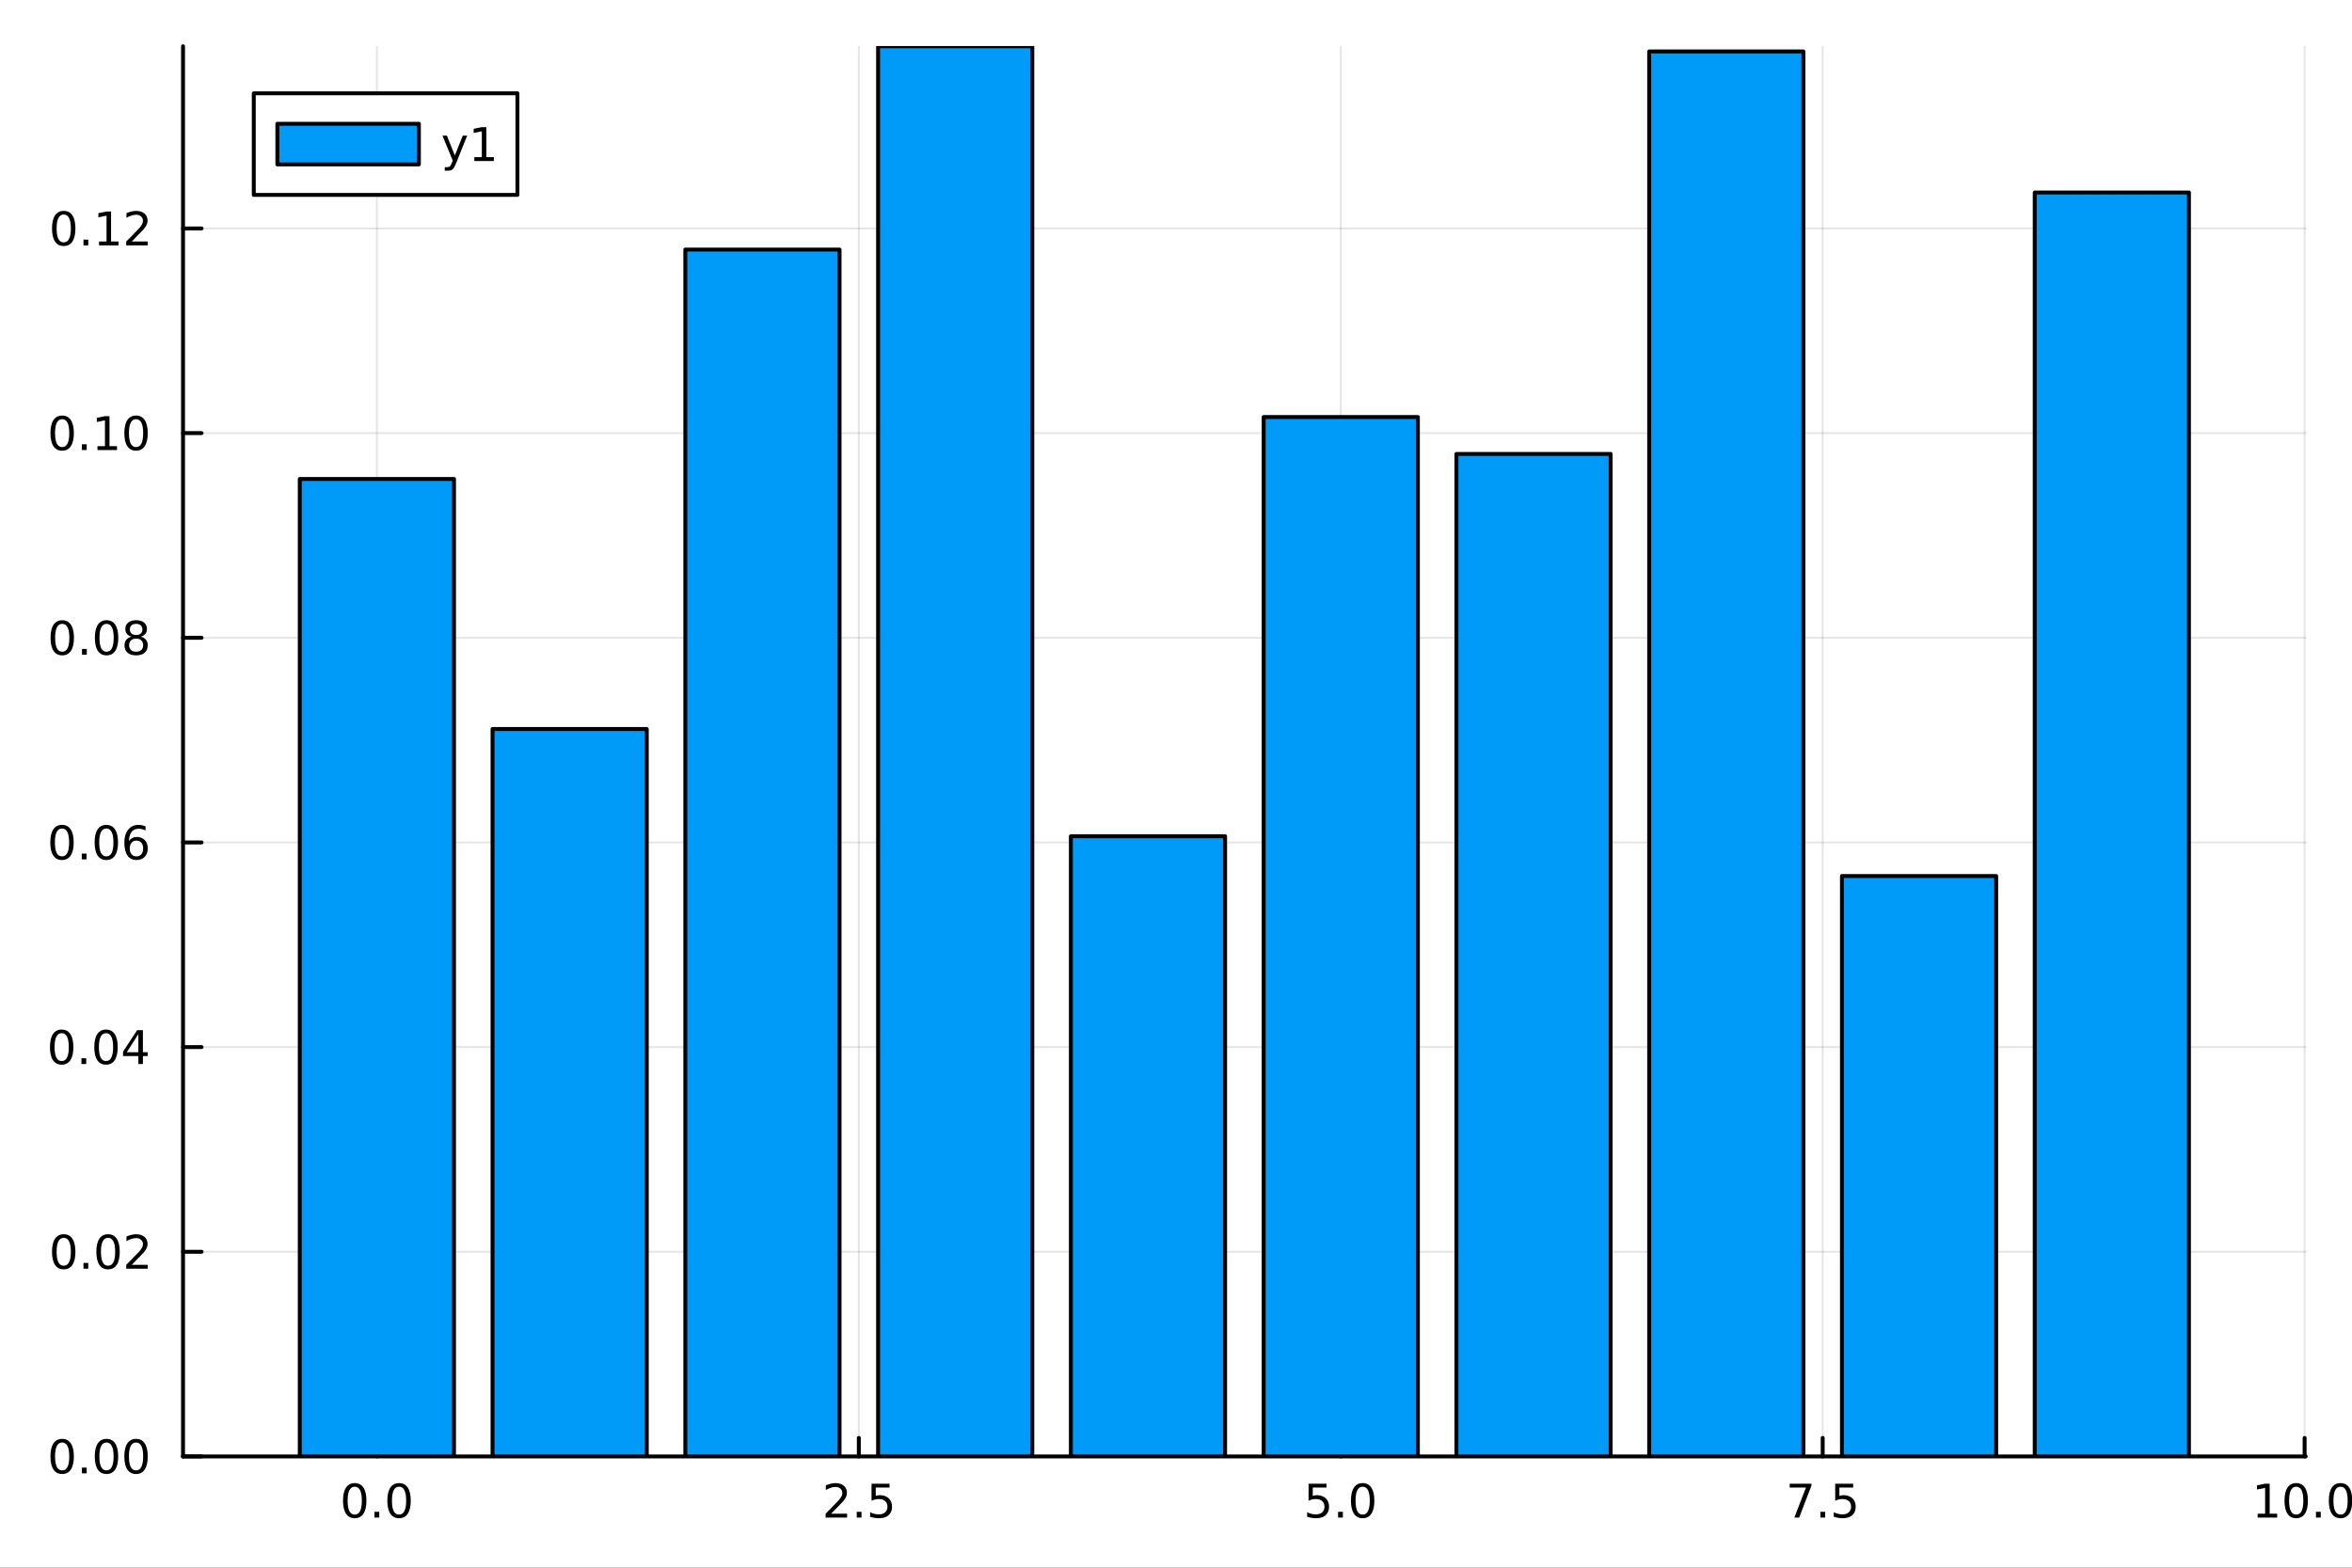
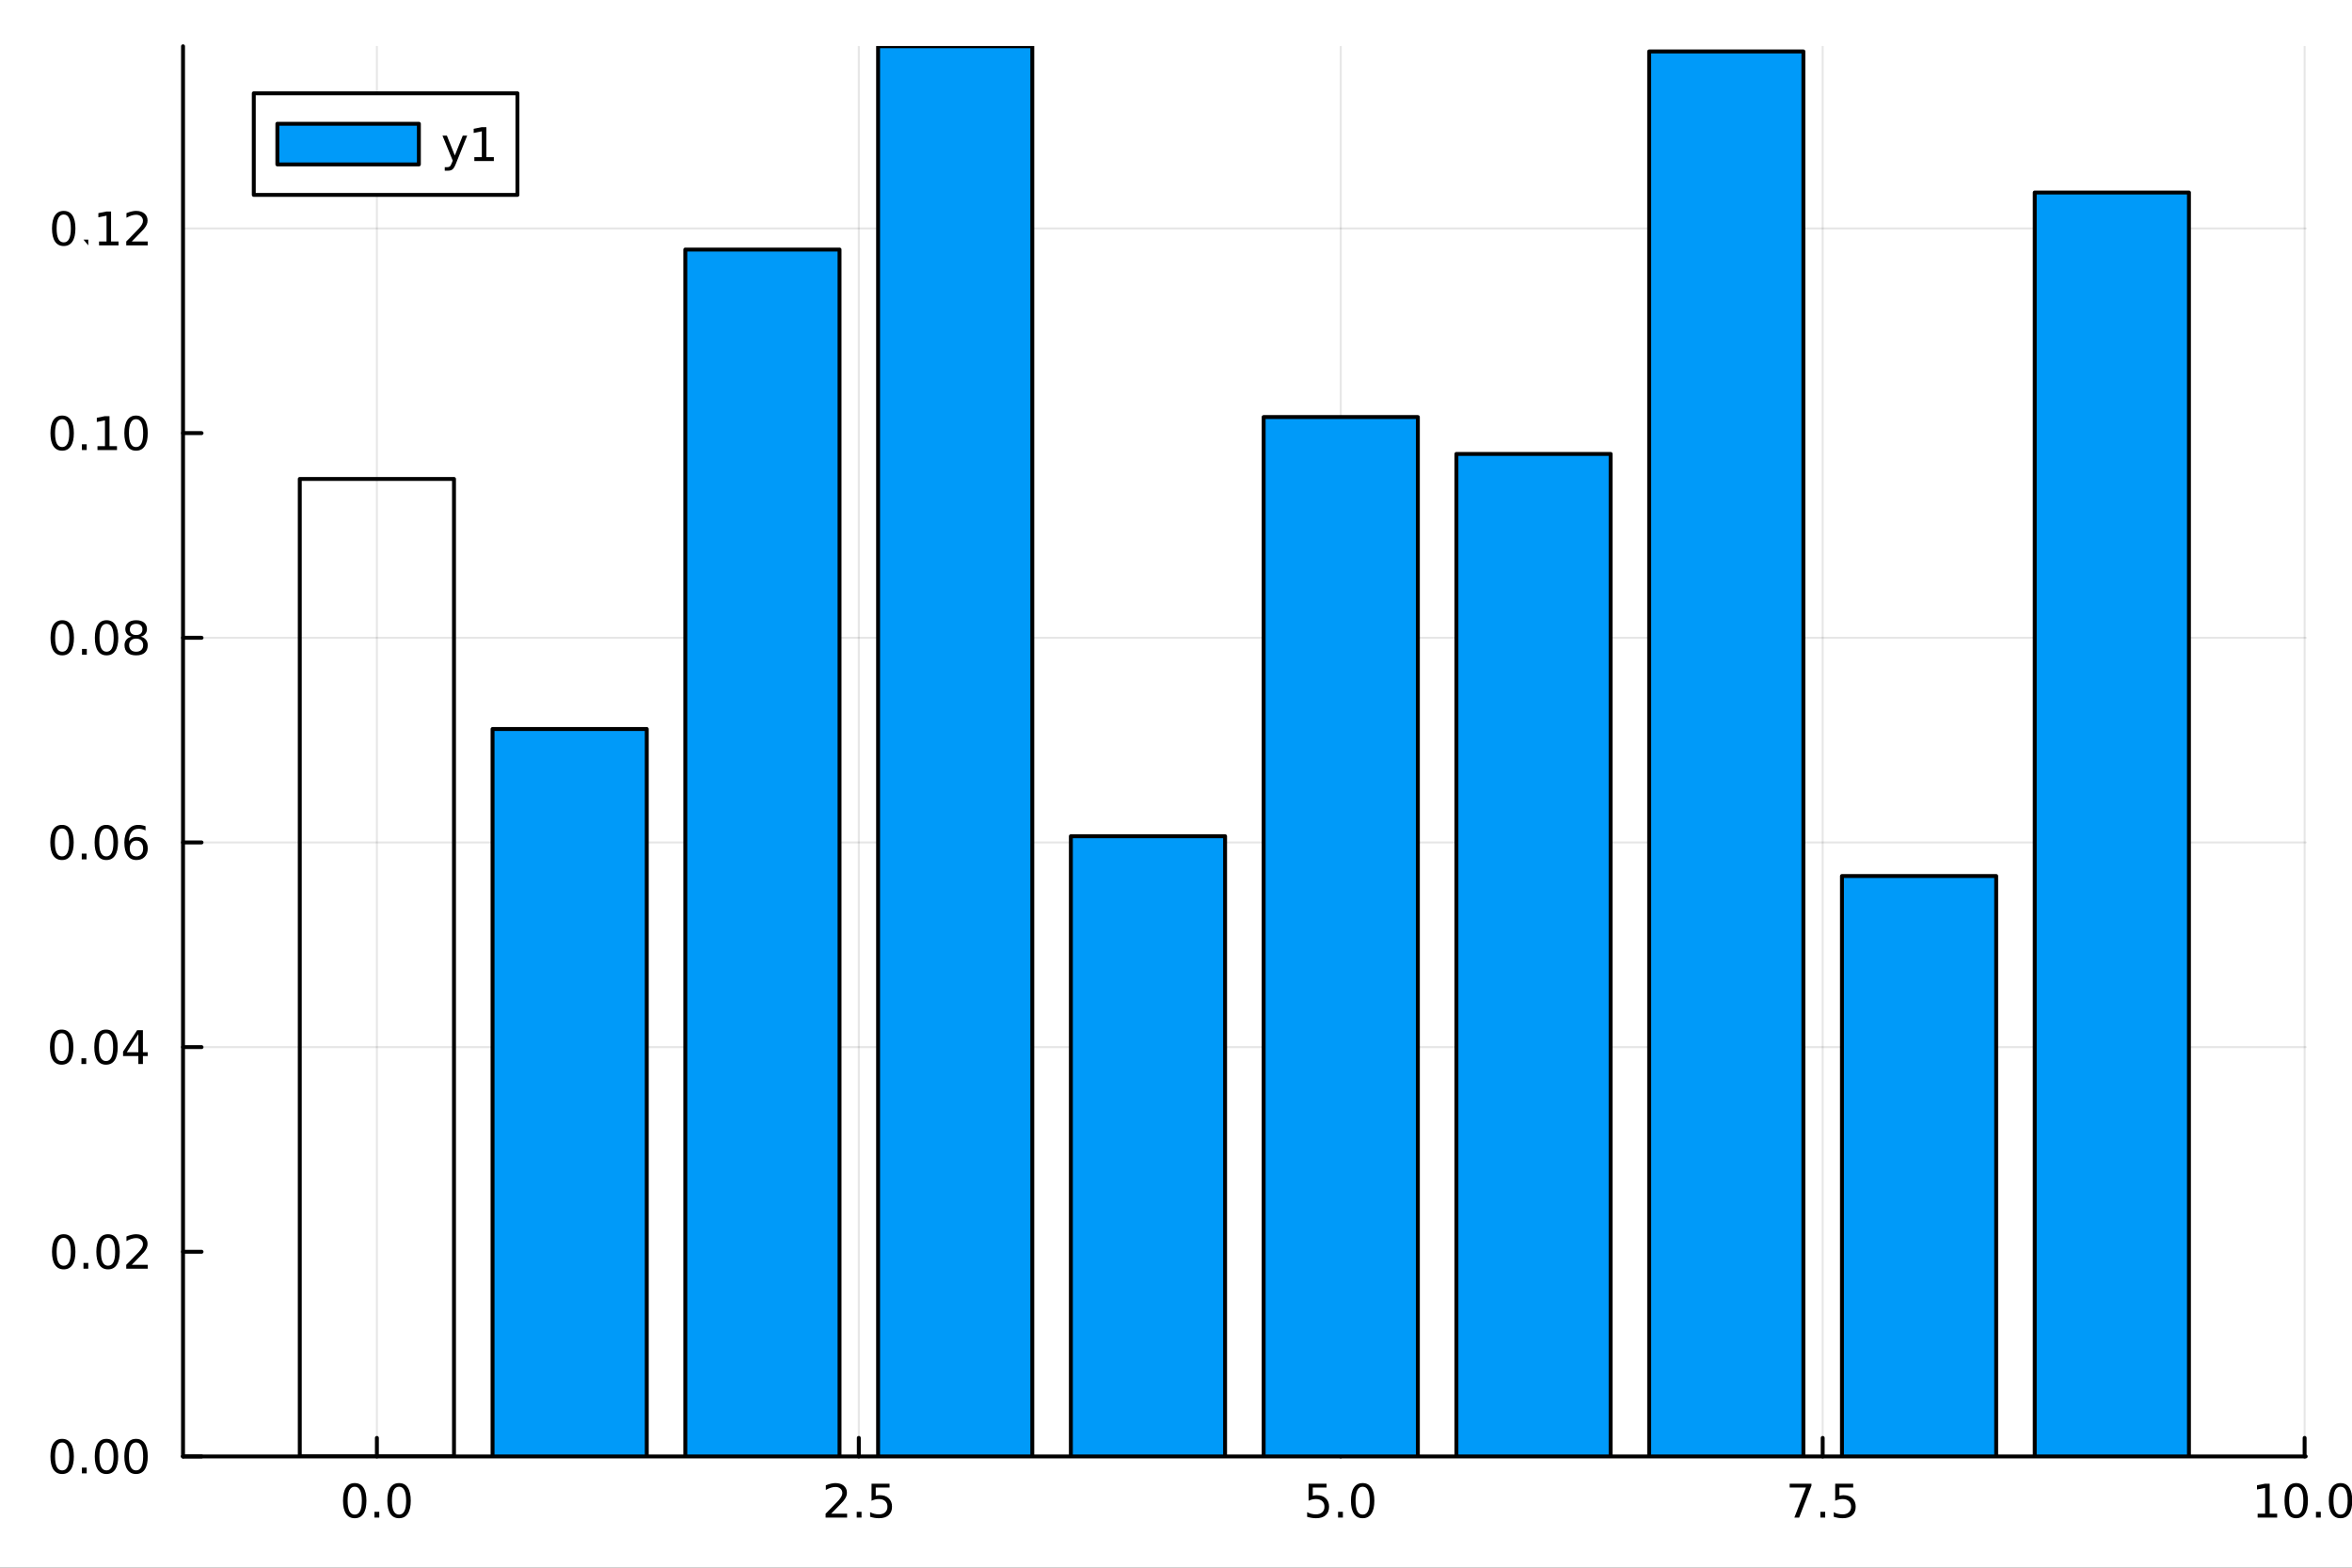
<svg xmlns="http://www.w3.org/2000/svg" width="600" height="400" viewBox="0 0 2400 1600">
  <rect x="0" y="0" width="2400" height="1600" fill="#333333" stroke="none" />
  <defs>
    <clipPath id="clip950">
      <rect x="0" y="0" width="2400" height="1600" />
    </clipPath>
  </defs>
  <path clip-path="url(#clip950)" d="M0 1600 L2400 1600 L2400 0 L0 0  Z" fill="#ffffff" fill-rule="evenodd" fill-opacity="1" />
  <defs>
    <clipPath id="clip951">
      <rect x="480" y="0" width="1681" height="1600" />
    </clipPath>
  </defs>
  <path clip-path="url(#clip950)" d="M186.76 1486.45 L2352.76 1486.45 L2352.76 47.244 L186.76 47.244  Z" fill="#ffffff" fill-rule="evenodd" fill-opacity="1" />
  <defs>
    <clipPath id="clip952">
      <rect x="186" y="47" width="2167" height="1440" />
    </clipPath>
  </defs>
  <polyline clip-path="url(#clip952)" style="stroke:#000000; stroke-linecap:round; stroke-linejoin:round; stroke-width:2; stroke-opacity:0.1; fill:none" points="384.577,1486.45 384.577,47.244 " />
  <polyline clip-path="url(#clip952)" style="stroke:#000000; stroke-linecap:round; stroke-linejoin:round; stroke-width:2; stroke-opacity:0.1; fill:none" points="876.344,1486.45 876.344,47.244 " />
  <polyline clip-path="url(#clip952)" style="stroke:#000000; stroke-linecap:round; stroke-linejoin:round; stroke-width:2; stroke-opacity:0.1; fill:none" points="1368.11,1486.45 1368.11,47.244 " />
  <polyline clip-path="url(#clip952)" style="stroke:#000000; stroke-linecap:round; stroke-linejoin:round; stroke-width:2; stroke-opacity:0.1; fill:none" points="1859.88,1486.45 1859.88,47.244 " />
  <polyline clip-path="url(#clip952)" style="stroke:#000000; stroke-linecap:round; stroke-linejoin:round; stroke-width:2; stroke-opacity:0.1; fill:none" points="2351.65,1486.45 2351.65,47.244 " />
  <polyline clip-path="url(#clip950)" style="stroke:#000000; stroke-linecap:round; stroke-linejoin:round; stroke-width:4; stroke-opacity:1; fill:none" points="186.76,1486.45 2352.76,1486.45 " />
  <polyline clip-path="url(#clip950)" style="stroke:#000000; stroke-linecap:round; stroke-linejoin:round; stroke-width:4; stroke-opacity:1; fill:none" points="384.577,1486.45 384.577,1467.55 " />
  <polyline clip-path="url(#clip950)" style="stroke:#000000; stroke-linecap:round; stroke-linejoin:round; stroke-width:4; stroke-opacity:1; fill:none" points="876.344,1486.45 876.344,1467.55 " />
  <polyline clip-path="url(#clip950)" style="stroke:#000000; stroke-linecap:round; stroke-linejoin:round; stroke-width:4; stroke-opacity:1; fill:none" points="1368.11,1486.45 1368.11,1467.55 " />
  <polyline clip-path="url(#clip950)" style="stroke:#000000; stroke-linecap:round; stroke-linejoin:round; stroke-width:4; stroke-opacity:1; fill:none" points="1859.88,1486.45 1859.88,1467.55 " />
  <polyline clip-path="url(#clip950)" style="stroke:#000000; stroke-linecap:round; stroke-linejoin:round; stroke-width:4; stroke-opacity:1; fill:none" points="2351.65,1486.45 2351.65,1467.55 " />
  <path clip-path="url(#clip950)" d="M361.961 1517.37 Q358.35 1517.37 356.521 1520.93 Q354.716 1524.47 354.716 1531.6 Q354.716 1538.71 356.521 1542.27 Q358.35 1545.82 361.961 1545.82 Q365.595 1545.82 367.401 1542.27 Q369.229 1538.71 369.229 1531.6 Q369.229 1524.47 367.401 1520.93 Q365.595 1517.37 361.961 1517.37 M361.961 1513.66 Q367.771 1513.66 370.827 1518.27 Q373.905 1522.85 373.905 1531.6 Q373.905 1540.33 370.827 1544.94 Q367.771 1549.52 361.961 1549.52 Q356.151 1549.52 353.072 1544.94 Q350.017 1540.33 350.017 1531.6 Q350.017 1522.85 353.072 1518.27 Q356.151 1513.66 361.961 1513.66 Z" fill="#000000" fill-rule="nonzero" fill-opacity="1" />
  <path clip-path="url(#clip950)" d="M382.123 1542.97 L387.007 1542.97 L387.007 1548.85 L382.123 1548.85 L382.123 1542.97 Z" fill="#000000" fill-rule="nonzero" fill-opacity="1" />
  <path clip-path="url(#clip950)" d="M407.192 1517.37 Q403.581 1517.37 401.752 1520.93 Q399.947 1524.47 399.947 1531.6 Q399.947 1538.71 401.752 1542.27 Q403.581 1545.82 407.192 1545.82 Q410.826 1545.82 412.632 1542.27 Q414.461 1538.71 414.461 1531.6 Q414.461 1524.47 412.632 1520.93 Q410.826 1517.37 407.192 1517.37 M407.192 1513.66 Q413.002 1513.66 416.058 1518.27 Q419.137 1522.85 419.137 1531.6 Q419.137 1540.33 416.058 1544.94 Q413.002 1549.52 407.192 1549.52 Q401.382 1549.52 398.303 1544.94 Q395.248 1540.33 395.248 1531.6 Q395.248 1522.85 398.303 1518.27 Q401.382 1513.66 407.192 1513.66 Z" fill="#000000" fill-rule="nonzero" fill-opacity="1" />
  <path clip-path="url(#clip950)" d="M848.08 1544.91 L864.4 1544.91 L864.4 1548.85 L842.455 1548.85 L842.455 1544.91 Q845.117 1542.16 849.701 1537.53 Q854.307 1532.88 855.488 1531.53 Q857.733 1529.01 858.613 1527.27 Q859.515 1525.51 859.515 1523.82 Q859.515 1521.07 857.571 1519.33 Q855.65 1517.6 852.548 1517.6 Q850.349 1517.6 847.895 1518.36 Q845.465 1519.13 842.687 1520.68 L842.687 1515.95 Q845.511 1514.82 847.965 1514.24 Q850.418 1513.66 852.455 1513.66 Q857.826 1513.66 861.02 1516.35 Q864.214 1519.03 864.214 1523.52 Q864.214 1525.65 863.404 1527.57 Q862.617 1529.47 860.511 1532.07 Q859.932 1532.74 856.83 1535.95 Q853.728 1539.15 848.08 1544.91 Z" fill="#000000" fill-rule="nonzero" fill-opacity="1" />
  <path clip-path="url(#clip950)" d="M874.214 1542.97 L879.099 1542.97 L879.099 1548.85 L874.214 1548.85 L874.214 1542.97 Z" fill="#000000" fill-rule="nonzero" fill-opacity="1" />
  <path clip-path="url(#clip950)" d="M889.33 1514.29 L907.686 1514.29 L907.686 1518.22 L893.612 1518.22 L893.612 1526.7 Q894.631 1526.35 895.649 1526.19 Q896.668 1526 897.686 1526 Q903.474 1526 906.853 1529.17 Q910.233 1532.34 910.233 1537.76 Q910.233 1543.34 906.761 1546.44 Q903.288 1549.52 896.969 1549.52 Q894.793 1549.52 892.524 1549.15 Q890.279 1548.78 887.872 1548.04 L887.872 1543.34 Q889.955 1544.47 892.177 1545.03 Q894.399 1545.58 896.876 1545.58 Q900.881 1545.58 903.219 1543.48 Q905.557 1541.37 905.557 1537.76 Q905.557 1534.15 903.219 1532.04 Q900.881 1529.94 896.876 1529.94 Q895.001 1529.94 893.126 1530.35 Q891.274 1530.77 889.33 1531.65 L889.33 1514.29 Z" fill="#000000" fill-rule="nonzero" fill-opacity="1" />
  <path clip-path="url(#clip950)" d="M1335.28 1514.29 L1353.63 1514.29 L1353.63 1518.22 L1339.56 1518.22 L1339.56 1526.7 Q1340.58 1526.35 1341.6 1526.19 Q1342.61 1526 1343.63 1526 Q1349.42 1526 1352.8 1529.17 Q1356.18 1532.34 1356.18 1537.76 Q1356.18 1543.34 1352.71 1546.44 Q1349.23 1549.52 1342.91 1549.52 Q1340.74 1549.52 1338.47 1549.15 Q1336.23 1548.78 1333.82 1548.04 L1333.82 1543.34 Q1335.9 1544.47 1338.12 1545.03 Q1340.35 1545.58 1342.82 1545.58 Q1346.83 1545.58 1349.16 1543.48 Q1351.5 1541.37 1351.5 1537.76 Q1351.5 1534.15 1349.16 1532.04 Q1346.83 1529.94 1342.82 1529.94 Q1340.95 1529.94 1339.07 1530.35 Q1337.22 1530.77 1335.28 1531.65 L1335.28 1514.29 Z" fill="#000000" fill-rule="nonzero" fill-opacity="1" />
  <path clip-path="url(#clip950)" d="M1365.39 1542.97 L1370.28 1542.97 L1370.28 1548.85 L1365.39 1548.85 L1365.39 1542.97 Z" fill="#000000" fill-rule="nonzero" fill-opacity="1" />
  <path clip-path="url(#clip950)" d="M1390.46 1517.37 Q1386.85 1517.37 1385.02 1520.93 Q1383.22 1524.47 1383.22 1531.6 Q1383.22 1538.71 1385.02 1542.27 Q1386.85 1545.82 1390.46 1545.82 Q1394.1 1545.82 1395.9 1542.27 Q1397.73 1538.71 1397.73 1531.6 Q1397.73 1524.47 1395.9 1520.93 Q1394.1 1517.37 1390.46 1517.37 M1390.46 1513.66 Q1396.27 1513.66 1399.33 1518.27 Q1402.41 1522.85 1402.41 1531.6 Q1402.41 1540.33 1399.33 1544.94 Q1396.27 1549.52 1390.46 1549.52 Q1384.65 1549.52 1381.57 1544.94 Q1378.52 1540.33 1378.52 1531.6 Q1378.52 1522.85 1381.57 1518.27 Q1384.65 1513.66 1390.46 1513.66 Z" fill="#000000" fill-rule="nonzero" fill-opacity="1" />
  <path clip-path="url(#clip950)" d="M1826.2 1514.29 L1848.42 1514.29 L1848.42 1516.28 L1835.87 1548.85 L1830.99 1548.85 L1842.8 1518.22 L1826.2 1518.22 L1826.2 1514.29 Z" fill="#000000" fill-rule="nonzero" fill-opacity="1" />
  <path clip-path="url(#clip950)" d="M1857.54 1542.97 L1862.43 1542.97 L1862.43 1548.85 L1857.54 1548.85 L1857.54 1542.97 Z" fill="#000000" fill-rule="nonzero" fill-opacity="1" />
  <path clip-path="url(#clip950)" d="M1872.66 1514.29 L1891.01 1514.29 L1891.01 1518.22 L1876.94 1518.22 L1876.94 1526.7 Q1877.96 1526.35 1878.98 1526.19 Q1879.99 1526 1881.01 1526 Q1886.8 1526 1890.18 1529.17 Q1893.56 1532.34 1893.56 1537.76 Q1893.56 1543.34 1890.09 1546.44 Q1886.61 1549.52 1880.3 1549.52 Q1878.12 1549.52 1875.85 1549.15 Q1873.61 1548.78 1871.2 1548.04 L1871.2 1543.34 Q1873.28 1544.47 1875.5 1545.03 Q1877.73 1545.58 1880.2 1545.58 Q1884.21 1545.58 1886.55 1543.48 Q1888.88 1541.37 1888.88 1537.76 Q1888.88 1534.15 1886.55 1532.04 Q1884.21 1529.94 1880.2 1529.94 Q1878.33 1529.94 1876.45 1530.35 Q1874.6 1530.77 1872.66 1531.65 L1872.66 1514.29 Z" fill="#000000" fill-rule="nonzero" fill-opacity="1" />
  <path clip-path="url(#clip950)" d="M2303.72 1544.91 L2311.36 1544.91 L2311.36 1518.55 L2303.05 1520.21 L2303.05 1515.95 L2311.31 1514.29 L2315.99 1514.29 L2315.99 1544.91 L2323.63 1544.91 L2323.63 1548.85 L2303.72 1548.85 L2303.72 1544.91 Z" fill="#000000" fill-rule="nonzero" fill-opacity="1" />
  <path clip-path="url(#clip950)" d="M2343.07 1517.37 Q2339.46 1517.37 2337.63 1520.93 Q2335.82 1524.47 2335.82 1531.6 Q2335.82 1538.71 2337.63 1542.27 Q2339.46 1545.82 2343.07 1545.82 Q2346.7 1545.82 2348.51 1542.27 Q2350.34 1538.71 2350.34 1531.6 Q2350.34 1524.47 2348.51 1520.93 Q2346.7 1517.37 2343.07 1517.37 M2343.07 1513.66 Q2348.88 1513.66 2351.94 1518.27 Q2355.01 1522.85 2355.01 1531.6 Q2355.01 1540.33 2351.94 1544.94 Q2348.88 1549.52 2343.07 1549.52 Q2337.26 1549.52 2334.18 1544.94 Q2331.13 1540.33 2331.13 1531.6 Q2331.13 1522.85 2334.18 1518.27 Q2337.26 1513.66 2343.07 1513.66 Z" fill="#000000" fill-rule="nonzero" fill-opacity="1" />
  <path clip-path="url(#clip950)" d="M2363.23 1542.97 L2368.12 1542.97 L2368.12 1548.85 L2363.23 1548.85 L2363.23 1542.97 Z" fill="#000000" fill-rule="nonzero" fill-opacity="1" />
  <path clip-path="url(#clip950)" d="M2388.3 1517.37 Q2384.69 1517.37 2382.86 1520.93 Q2381.06 1524.47 2381.06 1531.6 Q2381.06 1538.71 2382.86 1542.27 Q2384.69 1545.82 2388.3 1545.82 Q2391.94 1545.82 2393.74 1542.27 Q2395.57 1538.71 2395.57 1531.6 Q2395.57 1524.47 2393.74 1520.93 Q2391.94 1517.37 2388.3 1517.37 M2388.3 1513.66 Q2394.11 1513.66 2397.17 1518.27 Q2400.25 1522.85 2400.25 1531.6 Q2400.25 1540.33 2397.17 1544.94 Q2394.11 1549.52 2388.3 1549.52 Q2382.49 1549.52 2379.41 1544.94 Q2376.36 1540.33 2376.36 1531.6 Q2376.36 1522.85 2379.41 1518.27 Q2382.49 1513.66 2388.3 1513.66 Z" fill="#000000" fill-rule="nonzero" fill-opacity="1" />
  <polyline clip-path="url(#clip952)" style="stroke:#000000; stroke-linecap:round; stroke-linejoin:round; stroke-width:2; stroke-opacity:0.1; fill:none" points="186.76,1486.45 2352.76,1486.45 " />
-   <polyline clip-path="url(#clip952)" style="stroke:#000000; stroke-linecap:round; stroke-linejoin:round; stroke-width:2; stroke-opacity:0.1; fill:none" points="186.76,1277.56 2352.76,1277.56 " />
  <polyline clip-path="url(#clip952)" style="stroke:#000000; stroke-linecap:round; stroke-linejoin:round; stroke-width:2; stroke-opacity:0.1; fill:none" points="186.76,1068.68 2352.76,1068.68 " />
  <polyline clip-path="url(#clip952)" style="stroke:#000000; stroke-linecap:round; stroke-linejoin:round; stroke-width:2; stroke-opacity:0.1; fill:none" points="186.76,859.797 2352.76,859.797 " />
  <polyline clip-path="url(#clip952)" style="stroke:#000000; stroke-linecap:round; stroke-linejoin:round; stroke-width:2; stroke-opacity:0.1; fill:none" points="186.76,650.913 2352.76,650.913 " />
-   <polyline clip-path="url(#clip952)" style="stroke:#000000; stroke-linecap:round; stroke-linejoin:round; stroke-width:2; stroke-opacity:0.1; fill:none" points="186.76,442.029 2352.76,442.029 " />
  <polyline clip-path="url(#clip952)" style="stroke:#000000; stroke-linecap:round; stroke-linejoin:round; stroke-width:2; stroke-opacity:0.1; fill:none" points="186.76,233.146 2352.76,233.146 " />
  <polyline clip-path="url(#clip950)" style="stroke:#000000; stroke-linecap:round; stroke-linejoin:round; stroke-width:4; stroke-opacity:1; fill:none" points="186.76,1486.45 186.76,47.244 " />
  <polyline clip-path="url(#clip950)" style="stroke:#000000; stroke-linecap:round; stroke-linejoin:round; stroke-width:4; stroke-opacity:1; fill:none" points="186.76,1486.45 205.658,1486.45 " />
  <polyline clip-path="url(#clip950)" style="stroke:#000000; stroke-linecap:round; stroke-linejoin:round; stroke-width:4; stroke-opacity:1; fill:none" points="186.76,1277.56 205.658,1277.56 " />
  <polyline clip-path="url(#clip950)" style="stroke:#000000; stroke-linecap:round; stroke-linejoin:round; stroke-width:4; stroke-opacity:1; fill:none" points="186.76,1068.68 205.658,1068.68 " />
  <polyline clip-path="url(#clip950)" style="stroke:#000000; stroke-linecap:round; stroke-linejoin:round; stroke-width:4; stroke-opacity:1; fill:none" points="186.76,859.797 205.658,859.797 " />
  <polyline clip-path="url(#clip950)" style="stroke:#000000; stroke-linecap:round; stroke-linejoin:round; stroke-width:4; stroke-opacity:1; fill:none" points="186.76,650.913 205.658,650.913 " />
  <polyline clip-path="url(#clip950)" style="stroke:#000000; stroke-linecap:round; stroke-linejoin:round; stroke-width:4; stroke-opacity:1; fill:none" points="186.76,442.029 205.658,442.029 " />
-   <polyline clip-path="url(#clip950)" style="stroke:#000000; stroke-linecap:round; stroke-linejoin:round; stroke-width:4; stroke-opacity:1; fill:none" points="186.76,233.146 205.658,233.146 " />
  <path clip-path="url(#clip950)" d="M63.423 1472.25 Q59.812 1472.25 57.983 1475.81 Q56.177 1479.35 56.177 1486.48 Q56.177 1493.59 57.983 1497.15 Q59.812 1500.7 63.423 1500.7 Q67.057 1500.7 68.862 1497.15 Q70.691 1493.59 70.691 1486.48 Q70.691 1479.35 68.862 1475.81 Q67.057 1472.25 63.423 1472.25 M63.423 1468.54 Q69.233 1468.54 72.288 1473.15 Q75.367 1477.73 75.367 1486.48 Q75.367 1495.21 72.288 1499.82 Q69.233 1504.4 63.423 1504.4 Q57.612 1504.4 54.534 1499.82 Q51.478 1495.21 51.478 1486.48 Q51.478 1477.73 54.534 1473.15 Q57.612 1468.54 63.423 1468.54 Z" fill="#000000" fill-rule="nonzero" fill-opacity="1" />
  <path clip-path="url(#clip950)" d="M83.585 1497.85 L88.469 1497.85 L88.469 1503.73 L83.585 1503.73 L83.585 1497.85 Z" fill="#000000" fill-rule="nonzero" fill-opacity="1" />
  <path clip-path="url(#clip950)" d="M108.654 1472.25 Q105.043 1472.25 103.214 1475.81 Q101.409 1479.35 101.409 1486.48 Q101.409 1493.59 103.214 1497.15 Q105.043 1500.7 108.654 1500.7 Q112.288 1500.7 114.094 1497.15 Q115.922 1493.59 115.922 1486.48 Q115.922 1479.35 114.094 1475.81 Q112.288 1472.25 108.654 1472.25 M108.654 1468.54 Q114.464 1468.54 117.52 1473.15 Q120.598 1477.73 120.598 1486.48 Q120.598 1495.21 117.52 1499.82 Q114.464 1504.4 108.654 1504.4 Q102.844 1504.4 99.765 1499.82 Q96.71 1495.21 96.71 1486.48 Q96.71 1477.73 99.765 1473.15 Q102.844 1468.54 108.654 1468.54 Z" fill="#000000" fill-rule="nonzero" fill-opacity="1" />
  <path clip-path="url(#clip950)" d="M138.816 1472.25 Q135.205 1472.25 133.376 1475.81 Q131.57 1479.35 131.57 1486.48 Q131.57 1493.59 133.376 1497.15 Q135.205 1500.7 138.816 1500.7 Q142.45 1500.7 144.256 1497.15 Q146.084 1493.59 146.084 1486.48 Q146.084 1479.35 144.256 1475.81 Q142.45 1472.25 138.816 1472.25 M138.816 1468.54 Q144.626 1468.54 147.681 1473.15 Q150.76 1477.73 150.76 1486.48 Q150.76 1495.21 147.681 1499.82 Q144.626 1504.4 138.816 1504.4 Q133.006 1504.4 129.927 1499.82 Q126.871 1495.21 126.871 1486.48 Q126.871 1477.73 129.927 1473.15 Q133.006 1468.54 138.816 1468.54 Z" fill="#000000" fill-rule="nonzero" fill-opacity="1" />
  <path clip-path="url(#clip950)" d="M65.02 1263.36 Q61.409 1263.36 59.58 1266.93 Q57.775 1270.47 57.775 1277.6 Q57.775 1284.71 59.58 1288.27 Q61.409 1291.81 65.02 1291.81 Q68.654 1291.81 70.46 1288.27 Q72.288 1284.71 72.288 1277.6 Q72.288 1270.47 70.46 1266.93 Q68.654 1263.36 65.02 1263.36 M65.02 1259.66 Q70.83 1259.66 73.885 1264.27 Q76.964 1268.85 76.964 1277.6 Q76.964 1286.33 73.885 1290.93 Q70.83 1295.52 65.02 1295.52 Q59.21 1295.52 56.131 1290.93 Q53.075 1286.33 53.075 1277.6 Q53.075 1268.85 56.131 1264.27 Q59.21 1259.66 65.02 1259.66 Z" fill="#000000" fill-rule="nonzero" fill-opacity="1" />
  <path clip-path="url(#clip950)" d="M85.182 1288.96 L90.066 1288.96 L90.066 1294.84 L85.182 1294.84 L85.182 1288.96 Z" fill="#000000" fill-rule="nonzero" fill-opacity="1" />
  <path clip-path="url(#clip950)" d="M110.251 1263.36 Q106.64 1263.36 104.811 1266.93 Q103.006 1270.47 103.006 1277.6 Q103.006 1284.71 104.811 1288.27 Q106.64 1291.81 110.251 1291.81 Q113.885 1291.81 115.691 1288.27 Q117.52 1284.71 117.52 1277.6 Q117.52 1270.47 115.691 1266.93 Q113.885 1263.36 110.251 1263.36 M110.251 1259.66 Q116.061 1259.66 119.117 1264.27 Q122.195 1268.85 122.195 1277.6 Q122.195 1286.33 119.117 1290.93 Q116.061 1295.52 110.251 1295.52 Q104.441 1295.52 101.362 1290.93 Q98.307 1286.33 98.307 1277.6 Q98.307 1268.85 101.362 1264.27 Q104.441 1259.66 110.251 1259.66 Z" fill="#000000" fill-rule="nonzero" fill-opacity="1" />
  <path clip-path="url(#clip950)" d="M134.441 1290.91 L150.76 1290.91 L150.76 1294.84 L128.816 1294.84 L128.816 1290.91 Q131.478 1288.15 136.061 1283.52 Q140.668 1278.87 141.848 1277.53 Q144.093 1275.01 144.973 1273.27 Q145.876 1271.51 145.876 1269.82 Q145.876 1267.07 143.931 1265.33 Q142.01 1263.59 138.908 1263.59 Q136.709 1263.59 134.256 1264.36 Q131.825 1265.12 129.047 1266.67 L129.047 1261.95 Q131.871 1260.82 134.325 1260.24 Q136.779 1259.66 138.816 1259.66 Q144.186 1259.66 147.38 1262.34 Q150.575 1265.03 150.575 1269.52 Q150.575 1271.65 149.765 1273.57 Q148.978 1275.47 146.871 1278.06 Q146.293 1278.73 143.191 1281.95 Q140.089 1285.15 134.441 1290.91 Z" fill="#000000" fill-rule="nonzero" fill-opacity="1" />
  <path clip-path="url(#clip950)" d="M62.937 1054.48 Q59.325 1054.48 57.497 1058.04 Q55.691 1061.59 55.691 1068.72 Q55.691 1075.82 57.497 1079.39 Q59.325 1082.93 62.937 1082.93 Q66.571 1082.93 68.376 1079.39 Q70.205 1075.82 70.205 1068.72 Q70.205 1061.59 68.376 1058.04 Q66.571 1054.48 62.937 1054.48 M62.937 1050.78 Q68.747 1050.78 71.802 1055.38 Q74.881 1059.97 74.881 1068.72 Q74.881 1077.44 71.802 1082.05 Q68.747 1086.63 62.937 1086.63 Q57.126 1086.63 54.048 1082.05 Q50.992 1077.44 50.992 1068.72 Q50.992 1059.97 54.048 1055.38 Q57.126 1050.78 62.937 1050.78 Z" fill="#000000" fill-rule="nonzero" fill-opacity="1" />
  <path clip-path="url(#clip950)" d="M83.098 1080.08 L87.983 1080.08 L87.983 1085.96 L83.098 1085.96 L83.098 1080.08 Z" fill="#000000" fill-rule="nonzero" fill-opacity="1" />
  <path clip-path="url(#clip950)" d="M108.168 1054.48 Q104.557 1054.48 102.728 1058.04 Q100.922 1061.59 100.922 1068.72 Q100.922 1075.82 102.728 1079.39 Q104.557 1082.93 108.168 1082.93 Q111.802 1082.93 113.608 1079.39 Q115.436 1075.82 115.436 1068.72 Q115.436 1061.59 113.608 1058.04 Q111.802 1054.48 108.168 1054.48 M108.168 1050.78 Q113.978 1050.78 117.033 1055.38 Q120.112 1059.97 120.112 1068.72 Q120.112 1077.44 117.033 1082.05 Q113.978 1086.63 108.168 1086.63 Q102.358 1086.63 99.279 1082.05 Q96.223 1077.44 96.223 1068.72 Q96.223 1059.97 99.279 1055.38 Q102.358 1050.78 108.168 1050.78 Z" fill="#000000" fill-rule="nonzero" fill-opacity="1" />
  <path clip-path="url(#clip950)" d="M141.177 1055.47 L129.371 1073.92 L141.177 1073.92 L141.177 1055.47 M139.95 1051.4 L145.83 1051.4 L145.83 1073.92 L150.76 1073.92 L150.76 1077.81 L145.83 1077.81 L145.83 1085.96 L141.177 1085.96 L141.177 1077.81 L125.575 1077.81 L125.575 1073.3 L139.95 1051.4 Z" fill="#000000" fill-rule="nonzero" fill-opacity="1" />
  <path clip-path="url(#clip950)" d="M63.261 845.595 Q59.65 845.595 57.821 849.16 Q56.015 852.702 56.015 859.831 Q56.015 866.938 57.821 870.503 Q59.65 874.044 63.261 874.044 Q66.895 874.044 68.7 870.503 Q70.529 866.938 70.529 859.831 Q70.529 852.702 68.7 849.16 Q66.895 845.595 63.261 845.595 M63.261 841.892 Q69.071 841.892 72.126 846.498 Q75.205 851.081 75.205 859.831 Q75.205 868.558 72.126 873.165 Q69.071 877.748 63.261 877.748 Q57.45 877.748 54.372 873.165 Q51.316 868.558 51.316 859.831 Q51.316 851.081 54.372 846.498 Q57.45 841.892 63.261 841.892 Z" fill="#000000" fill-rule="nonzero" fill-opacity="1" />
  <path clip-path="url(#clip950)" d="M83.422 871.197 L88.307 871.197 L88.307 877.077 L83.422 877.077 L83.422 871.197 Z" fill="#000000" fill-rule="nonzero" fill-opacity="1" />
  <path clip-path="url(#clip950)" d="M108.492 845.595 Q104.881 845.595 103.052 849.16 Q101.246 852.702 101.246 859.831 Q101.246 866.938 103.052 870.503 Q104.881 874.044 108.492 874.044 Q112.126 874.044 113.932 870.503 Q115.76 866.938 115.76 859.831 Q115.76 852.702 113.932 849.16 Q112.126 845.595 108.492 845.595 M108.492 841.892 Q114.302 841.892 117.358 846.498 Q120.436 851.081 120.436 859.831 Q120.436 868.558 117.358 873.165 Q114.302 877.748 108.492 877.748 Q102.682 877.748 99.603 873.165 Q96.547 868.558 96.547 859.831 Q96.547 851.081 99.603 846.498 Q102.682 841.892 108.492 841.892 Z" fill="#000000" fill-rule="nonzero" fill-opacity="1" />
  <path clip-path="url(#clip950)" d="M139.232 857.933 Q136.084 857.933 134.232 860.086 Q132.404 862.239 132.404 865.989 Q132.404 869.716 134.232 871.892 Q136.084 874.044 139.232 874.044 Q142.381 874.044 144.209 871.892 Q146.061 869.716 146.061 865.989 Q146.061 862.239 144.209 860.086 Q142.381 857.933 139.232 857.933 M148.515 843.281 L148.515 847.54 Q146.756 846.707 144.95 846.267 Q143.168 845.827 141.408 845.827 Q136.779 845.827 134.325 848.952 Q131.894 852.077 131.547 858.396 Q132.913 856.382 134.973 855.318 Q137.033 854.23 139.51 854.23 Q144.718 854.23 147.728 857.401 Q150.76 860.549 150.76 865.989 Q150.76 871.313 147.612 874.53 Q144.464 877.748 139.232 877.748 Q133.237 877.748 130.066 873.165 Q126.894 868.558 126.894 859.831 Q126.894 851.637 130.783 846.776 Q134.672 841.892 141.223 841.892 Q142.982 841.892 144.765 842.239 Q146.57 842.586 148.515 843.281 Z" fill="#000000" fill-rule="nonzero" fill-opacity="1" />
  <path clip-path="url(#clip950)" d="M63.515 636.712 Q59.904 636.712 58.075 640.276 Q56.27 643.818 56.27 650.948 Q56.27 658.054 58.075 661.619 Q59.904 665.161 63.515 665.161 Q67.149 665.161 68.955 661.619 Q70.784 658.054 70.784 650.948 Q70.784 643.818 68.955 640.276 Q67.149 636.712 63.515 636.712 M63.515 633.008 Q69.325 633.008 72.381 637.614 Q75.46 642.198 75.46 650.948 Q75.46 659.675 72.381 664.281 Q69.325 668.864 63.515 668.864 Q57.705 668.864 54.626 664.281 Q51.571 659.675 51.571 650.948 Q51.571 642.198 54.626 637.614 Q57.705 633.008 63.515 633.008 Z" fill="#000000" fill-rule="nonzero" fill-opacity="1" />
  <path clip-path="url(#clip950)" d="M83.677 662.313 L88.561 662.313 L88.561 668.193 L83.677 668.193 L83.677 662.313 Z" fill="#000000" fill-rule="nonzero" fill-opacity="1" />
  <path clip-path="url(#clip950)" d="M108.746 636.712 Q105.135 636.712 103.307 640.276 Q101.501 643.818 101.501 650.948 Q101.501 658.054 103.307 661.619 Q105.135 665.161 108.746 665.161 Q112.381 665.161 114.186 661.619 Q116.015 658.054 116.015 650.948 Q116.015 643.818 114.186 640.276 Q112.381 636.712 108.746 636.712 M108.746 633.008 Q114.557 633.008 117.612 637.614 Q120.691 642.198 120.691 650.948 Q120.691 659.675 117.612 664.281 Q114.557 668.864 108.746 668.864 Q102.936 668.864 99.858 664.281 Q96.802 659.675 96.802 650.948 Q96.802 642.198 99.858 637.614 Q102.936 633.008 108.746 633.008 Z" fill="#000000" fill-rule="nonzero" fill-opacity="1" />
  <path clip-path="url(#clip950)" d="M138.908 651.781 Q135.575 651.781 133.654 653.563 Q131.756 655.346 131.756 658.471 Q131.756 661.596 133.654 663.378 Q135.575 665.161 138.908 665.161 Q142.242 665.161 144.163 663.378 Q146.084 661.573 146.084 658.471 Q146.084 655.346 144.163 653.563 Q142.265 651.781 138.908 651.781 M134.232 649.79 Q131.223 649.05 129.533 646.989 Q127.867 644.929 127.867 641.966 Q127.867 637.823 130.807 635.415 Q133.769 633.008 138.908 633.008 Q144.07 633.008 147.01 635.415 Q149.95 637.823 149.95 641.966 Q149.95 644.929 148.26 646.989 Q146.593 649.05 143.607 649.79 Q146.987 650.577 148.862 652.869 Q150.76 655.161 150.76 658.471 Q150.76 663.494 147.681 666.179 Q144.626 668.864 138.908 668.864 Q133.191 668.864 130.112 666.179 Q127.057 663.494 127.057 658.471 Q127.057 655.161 128.955 652.869 Q130.853 650.577 134.232 649.79 M132.519 642.406 Q132.519 645.091 134.186 646.596 Q135.876 648.101 138.908 648.101 Q141.918 648.101 143.607 646.596 Q145.32 645.091 145.32 642.406 Q145.32 639.721 143.607 638.216 Q141.918 636.712 138.908 636.712 Q135.876 636.712 134.186 638.216 Q132.519 639.721 132.519 642.406 Z" fill="#000000" fill-rule="nonzero" fill-opacity="1" />
  <path clip-path="url(#clip950)" d="M63.423 427.828 Q59.812 427.828 57.983 431.393 Q56.177 434.934 56.177 442.064 Q56.177 449.17 57.983 452.735 Q59.812 456.277 63.423 456.277 Q67.057 456.277 68.862 452.735 Q70.691 449.17 70.691 442.064 Q70.691 434.934 68.862 431.393 Q67.057 427.828 63.423 427.828 M63.423 424.124 Q69.233 424.124 72.288 428.731 Q75.367 433.314 75.367 442.064 Q75.367 450.791 72.288 455.397 Q69.233 459.981 63.423 459.981 Q57.612 459.981 54.534 455.397 Q51.478 450.791 51.478 442.064 Q51.478 433.314 54.534 428.731 Q57.612 424.124 63.423 424.124 Z" fill="#000000" fill-rule="nonzero" fill-opacity="1" />
  <path clip-path="url(#clip950)" d="M83.585 453.43 L88.469 453.43 L88.469 459.309 L83.585 459.309 L83.585 453.43 Z" fill="#000000" fill-rule="nonzero" fill-opacity="1" />
  <path clip-path="url(#clip950)" d="M99.464 455.374 L107.103 455.374 L107.103 429.009 L98.793 430.675 L98.793 426.416 L107.057 424.749 L111.733 424.749 L111.733 455.374 L119.371 455.374 L119.371 459.309 L99.464 459.309 L99.464 455.374 Z" fill="#000000" fill-rule="nonzero" fill-opacity="1" />
  <path clip-path="url(#clip950)" d="M138.816 427.828 Q135.205 427.828 133.376 431.393 Q131.57 434.934 131.57 442.064 Q131.57 449.17 133.376 452.735 Q135.205 456.277 138.816 456.277 Q142.45 456.277 144.256 452.735 Q146.084 449.17 146.084 442.064 Q146.084 434.934 144.256 431.393 Q142.45 427.828 138.816 427.828 M138.816 424.124 Q144.626 424.124 147.681 428.731 Q150.76 433.314 150.76 442.064 Q150.76 450.791 147.681 455.397 Q144.626 459.981 138.816 459.981 Q133.006 459.981 129.927 455.397 Q126.871 450.791 126.871 442.064 Q126.871 433.314 129.927 428.731 Q133.006 424.124 138.816 424.124 Z" fill="#000000" fill-rule="nonzero" fill-opacity="1" />
  <path clip-path="url(#clip950)" d="M65.02 218.944 Q61.409 218.944 59.58 222.509 Q57.775 226.051 57.775 233.18 Q57.775 240.287 59.58 243.852 Q61.409 247.393 65.02 247.393 Q68.654 247.393 70.46 243.852 Q72.288 240.287 72.288 233.18 Q72.288 226.051 70.46 222.509 Q68.654 218.944 65.02 218.944 M65.02 215.241 Q70.83 215.241 73.885 219.847 Q76.964 224.43 76.964 233.18 Q76.964 241.907 73.885 246.514 Q70.83 251.097 65.02 251.097 Q59.21 251.097 56.131 246.514 Q53.075 241.907 53.075 233.18 Q53.075 224.43 56.131 219.847 Q59.21 215.241 65.02 215.241 Z" fill="#000000" fill-rule="nonzero" fill-opacity="1" />
-   <path clip-path="url(#clip950)" d="M85.182 244.546 L90.066 244.546 L90.066 250.426 L85.182 250.426 L85.182 244.546 Z" fill="#000000" fill-rule="nonzero" fill-opacity="1" />
+   <path clip-path="url(#clip950)" d="M85.182 244.546 L90.066 244.546 L90.066 250.426 L85.182 244.546 Z" fill="#000000" fill-rule="nonzero" fill-opacity="1" />
  <path clip-path="url(#clip950)" d="M101.061 246.49 L108.7 246.49 L108.7 220.125 L100.39 221.791 L100.39 217.532 L108.654 215.866 L113.33 215.866 L113.33 246.49 L120.969 246.49 L120.969 250.426 L101.061 250.426 L101.061 246.49 Z" fill="#000000" fill-rule="nonzero" fill-opacity="1" />
  <path clip-path="url(#clip950)" d="M134.441 246.49 L150.76 246.49 L150.76 250.426 L128.816 250.426 L128.816 246.49 Q131.478 243.736 136.061 239.106 Q140.668 234.453 141.848 233.111 Q144.093 230.588 144.973 228.852 Q145.876 227.092 145.876 225.403 Q145.876 222.648 143.931 220.912 Q142.01 219.176 138.908 219.176 Q136.709 219.176 134.256 219.94 Q131.825 220.703 129.047 222.254 L129.047 217.532 Q131.871 216.398 134.325 215.819 Q136.779 215.241 138.816 215.241 Q144.186 215.241 147.38 217.926 Q150.575 220.611 150.575 225.102 Q150.575 227.231 149.765 229.153 Q148.978 231.051 146.871 233.643 Q146.293 234.315 143.191 237.532 Q140.089 240.727 134.441 246.49 Z" fill="#000000" fill-rule="nonzero" fill-opacity="1" />
-   <path clip-path="url(#clip952)" d="M305.894 488.825 L305.894 1486.45 L463.259 1486.45 L463.259 488.825 L305.894 488.825 L305.894 488.825  Z" fill="#009af9" fill-rule="evenodd" fill-opacity="1" />
  <polyline clip-path="url(#clip952)" style="stroke:#000000; stroke-linecap:round; stroke-linejoin:round; stroke-width:4; stroke-opacity:1; fill:none" points="305.894,488.825 305.894,1486.45 463.259,1486.45 463.259,488.825 305.894,488.825 " />
  <path clip-path="url(#clip952)" d="M502.601 744.046 L502.601 1486.45 L659.966 1486.45 L659.966 744.046 L502.601 744.046 L502.601 744.046  Z" fill="#009af9" fill-rule="evenodd" fill-opacity="1" />
  <polyline clip-path="url(#clip952)" style="stroke:#000000; stroke-linecap:round; stroke-linejoin:round; stroke-width:4; stroke-opacity:1; fill:none" points="502.601,744.046 502.601,1486.45 659.966,1486.45 659.966,744.046 502.601,744.046 " />
  <path clip-path="url(#clip952)" d="M699.308 254.702 L699.308 1486.45 L856.673 1486.45 L856.673 254.702 L699.308 254.702 L699.308 254.702  Z" fill="#009af9" fill-rule="evenodd" fill-opacity="1" />
  <polyline clip-path="url(#clip952)" style="stroke:#000000; stroke-linecap:round; stroke-linejoin:round; stroke-width:4; stroke-opacity:1; fill:none" points="699.308,254.702 699.308,1486.45 856.673,1486.45 856.673,254.702 699.308,254.702 " />
  <path clip-path="url(#clip952)" d="M896.015 47.244 L896.015 1486.45 L1053.38 1486.45 L1053.38 47.244 L896.015 47.244 L896.015 47.244  Z" fill="#009af9" fill-rule="evenodd" fill-opacity="1" />
  <polyline clip-path="url(#clip952)" style="stroke:#000000; stroke-linecap:round; stroke-linejoin:round; stroke-width:4; stroke-opacity:1; fill:none" points="896.015,47.244 896.015,1486.45 1053.38,1486.45 1053.38,47.244 896.015,47.244 " />
  <path clip-path="url(#clip952)" d="M1092.72 853.462 L1092.72 1486.45 L1250.09 1486.45 L1250.09 853.462 L1092.72 853.462 L1092.72 853.462  Z" fill="#009af9" fill-rule="evenodd" fill-opacity="1" />
  <polyline clip-path="url(#clip952)" style="stroke:#000000; stroke-linecap:round; stroke-linejoin:round; stroke-width:4; stroke-opacity:1; fill:none" points="1092.72,853.462 1092.72,1486.45 1250.09,1486.45 1250.09,853.462 1092.72,853.462 " />
  <path clip-path="url(#clip952)" d="M1289.43 425.644 L1289.43 1486.45 L1446.79 1486.45 L1446.79 425.644 L1289.43 425.644 L1289.43 425.644  Z" fill="#009af9" fill-rule="evenodd" fill-opacity="1" />
  <polyline clip-path="url(#clip952)" style="stroke:#000000; stroke-linecap:round; stroke-linejoin:round; stroke-width:4; stroke-opacity:1; fill:none" points="1289.43,425.644 1289.43,1486.45 1446.79,1486.45 1446.79,425.644 1289.43,425.644 " />
  <path clip-path="url(#clip952)" d="M1486.14 463.285 L1486.14 1486.45 L1643.5 1486.45 L1643.5 463.285 L1486.14 463.285 L1486.14 463.285  Z" fill="#009af9" fill-rule="evenodd" fill-opacity="1" />
  <polyline clip-path="url(#clip952)" style="stroke:#000000; stroke-linecap:round; stroke-linejoin:round; stroke-width:4; stroke-opacity:1; fill:none" points="1486.14,463.285 1486.14,1486.45 1643.5,1486.45 1643.5,463.285 1486.14,463.285 " />
  <path clip-path="url(#clip952)" d="M1682.84 52.521 L1682.84 1486.45 L1840.21 1486.45 L1840.21 52.521 L1682.84 52.521 L1682.84 52.521  Z" fill="#009af9" fill-rule="evenodd" fill-opacity="1" />
  <polyline clip-path="url(#clip952)" style="stroke:#000000; stroke-linecap:round; stroke-linejoin:round; stroke-width:4; stroke-opacity:1; fill:none" points="1682.84,52.521 1682.84,1486.45 1840.21,1486.45 1840.21,52.521 1682.84,52.521 " />
  <path clip-path="url(#clip952)" d="M1879.55 894.094 L1879.55 1486.45 L2036.92 1486.45 L2036.92 894.094 L1879.55 894.094 L1879.55 894.094  Z" fill="#009af9" fill-rule="evenodd" fill-opacity="1" />
  <polyline clip-path="url(#clip952)" style="stroke:#000000; stroke-linecap:round; stroke-linejoin:round; stroke-width:4; stroke-opacity:1; fill:none" points="1879.55,894.094 1879.55,1486.45 2036.92,1486.45 2036.92,894.094 1879.55,894.094 " />
  <path clip-path="url(#clip952)" d="M2076.26 196.47 L2076.26 1486.45 L2233.62 1486.45 L2233.62 196.47 L2076.26 196.47 L2076.26 196.47  Z" fill="#009af9" fill-rule="evenodd" fill-opacity="1" />
  <polyline clip-path="url(#clip952)" style="stroke:#000000; stroke-linecap:round; stroke-linejoin:round; stroke-width:4; stroke-opacity:1; fill:none" points="2076.26,196.47 2076.26,1486.45 2233.62,1486.45 2233.62,196.47 2076.26,196.47 " />
  <circle clip-path="url(#clip952)" style="fill:#009af9; stroke:none; fill-opacity:0" cx="384.577" cy="488.825" r="2" />
  <circle clip-path="url(#clip952)" style="fill:#009af9; stroke:none; fill-opacity:0" cx="581.284" cy="744.046" r="2" />
  <circle clip-path="url(#clip952)" style="fill:#009af9; stroke:none; fill-opacity:0" cx="777.991" cy="254.702" r="2" />
  <circle clip-path="url(#clip952)" style="fill:#009af9; stroke:none; fill-opacity:0" cx="974.698" cy="47.244" r="2" />
  <circle clip-path="url(#clip952)" style="fill:#009af9; stroke:none; fill-opacity:0" cx="1171.4" cy="853.462" r="2" />
  <circle clip-path="url(#clip952)" style="fill:#009af9; stroke:none; fill-opacity:0" cx="1368.11" cy="425.644" r="2" />
  <circle clip-path="url(#clip952)" style="fill:#009af9; stroke:none; fill-opacity:0" cx="1564.82" cy="463.285" r="2" />
  <circle clip-path="url(#clip952)" style="fill:#009af9; stroke:none; fill-opacity:0" cx="1761.53" cy="52.521" r="2" />
  <circle clip-path="url(#clip952)" style="fill:#009af9; stroke:none; fill-opacity:0" cx="1958.23" cy="894.094" r="2" />
  <circle clip-path="url(#clip952)" style="fill:#009af9; stroke:none; fill-opacity:0" cx="2154.94" cy="196.47" r="2" />
  <path clip-path="url(#clip950)" d="M258.96 198.898 L527.99 198.898 L527.99 95.218 L258.96 95.218  Z" fill="#ffffff" fill-rule="evenodd" fill-opacity="1" />
  <polyline clip-path="url(#clip950)" style="stroke:#000000; stroke-linecap:round; stroke-linejoin:round; stroke-width:4; stroke-opacity:1; fill:none" points="258.96,198.898 527.99,198.898 527.99,95.218 258.96,95.218 258.96,198.898 " />
  <path clip-path="url(#clip950)" d="M283.027 167.794 L427.426 167.794 L427.426 126.322 L283.027 126.322 L283.027 167.794  Z" fill="#009af9" fill-rule="evenodd" fill-opacity="1" />
  <polyline clip-path="url(#clip950)" style="stroke:#000000; stroke-linecap:round; stroke-linejoin:round; stroke-width:4; stroke-opacity:1; fill:none" points="283.027,167.794 427.426,167.794 427.426,126.322 283.027,126.322 283.027,167.794 " />
  <path clip-path="url(#clip950)" d="M465.335 166.745 Q463.53 171.375 461.817 172.787 Q460.104 174.199 457.234 174.199 L453.831 174.199 L453.831 170.634 L456.331 170.634 Q458.09 170.634 459.062 169.8 Q460.035 168.967 461.215 165.865 L461.979 163.921 L451.493 138.412 L456.007 138.412 L464.109 158.689 L472.21 138.412 L476.724 138.412 L465.335 166.745 Z" fill="#000000" fill-rule="nonzero" fill-opacity="1" />
  <path clip-path="url(#clip950)" d="M484.016 160.402 L491.655 160.402 L491.655 134.037 L483.345 135.703 L483.345 131.444 L491.608 129.778 L496.284 129.778 L496.284 160.402 L503.923 160.402 L503.923 164.338 L484.016 164.338 L484.016 160.402 Z" fill="#000000" fill-rule="nonzero" fill-opacity="1" />
</svg>